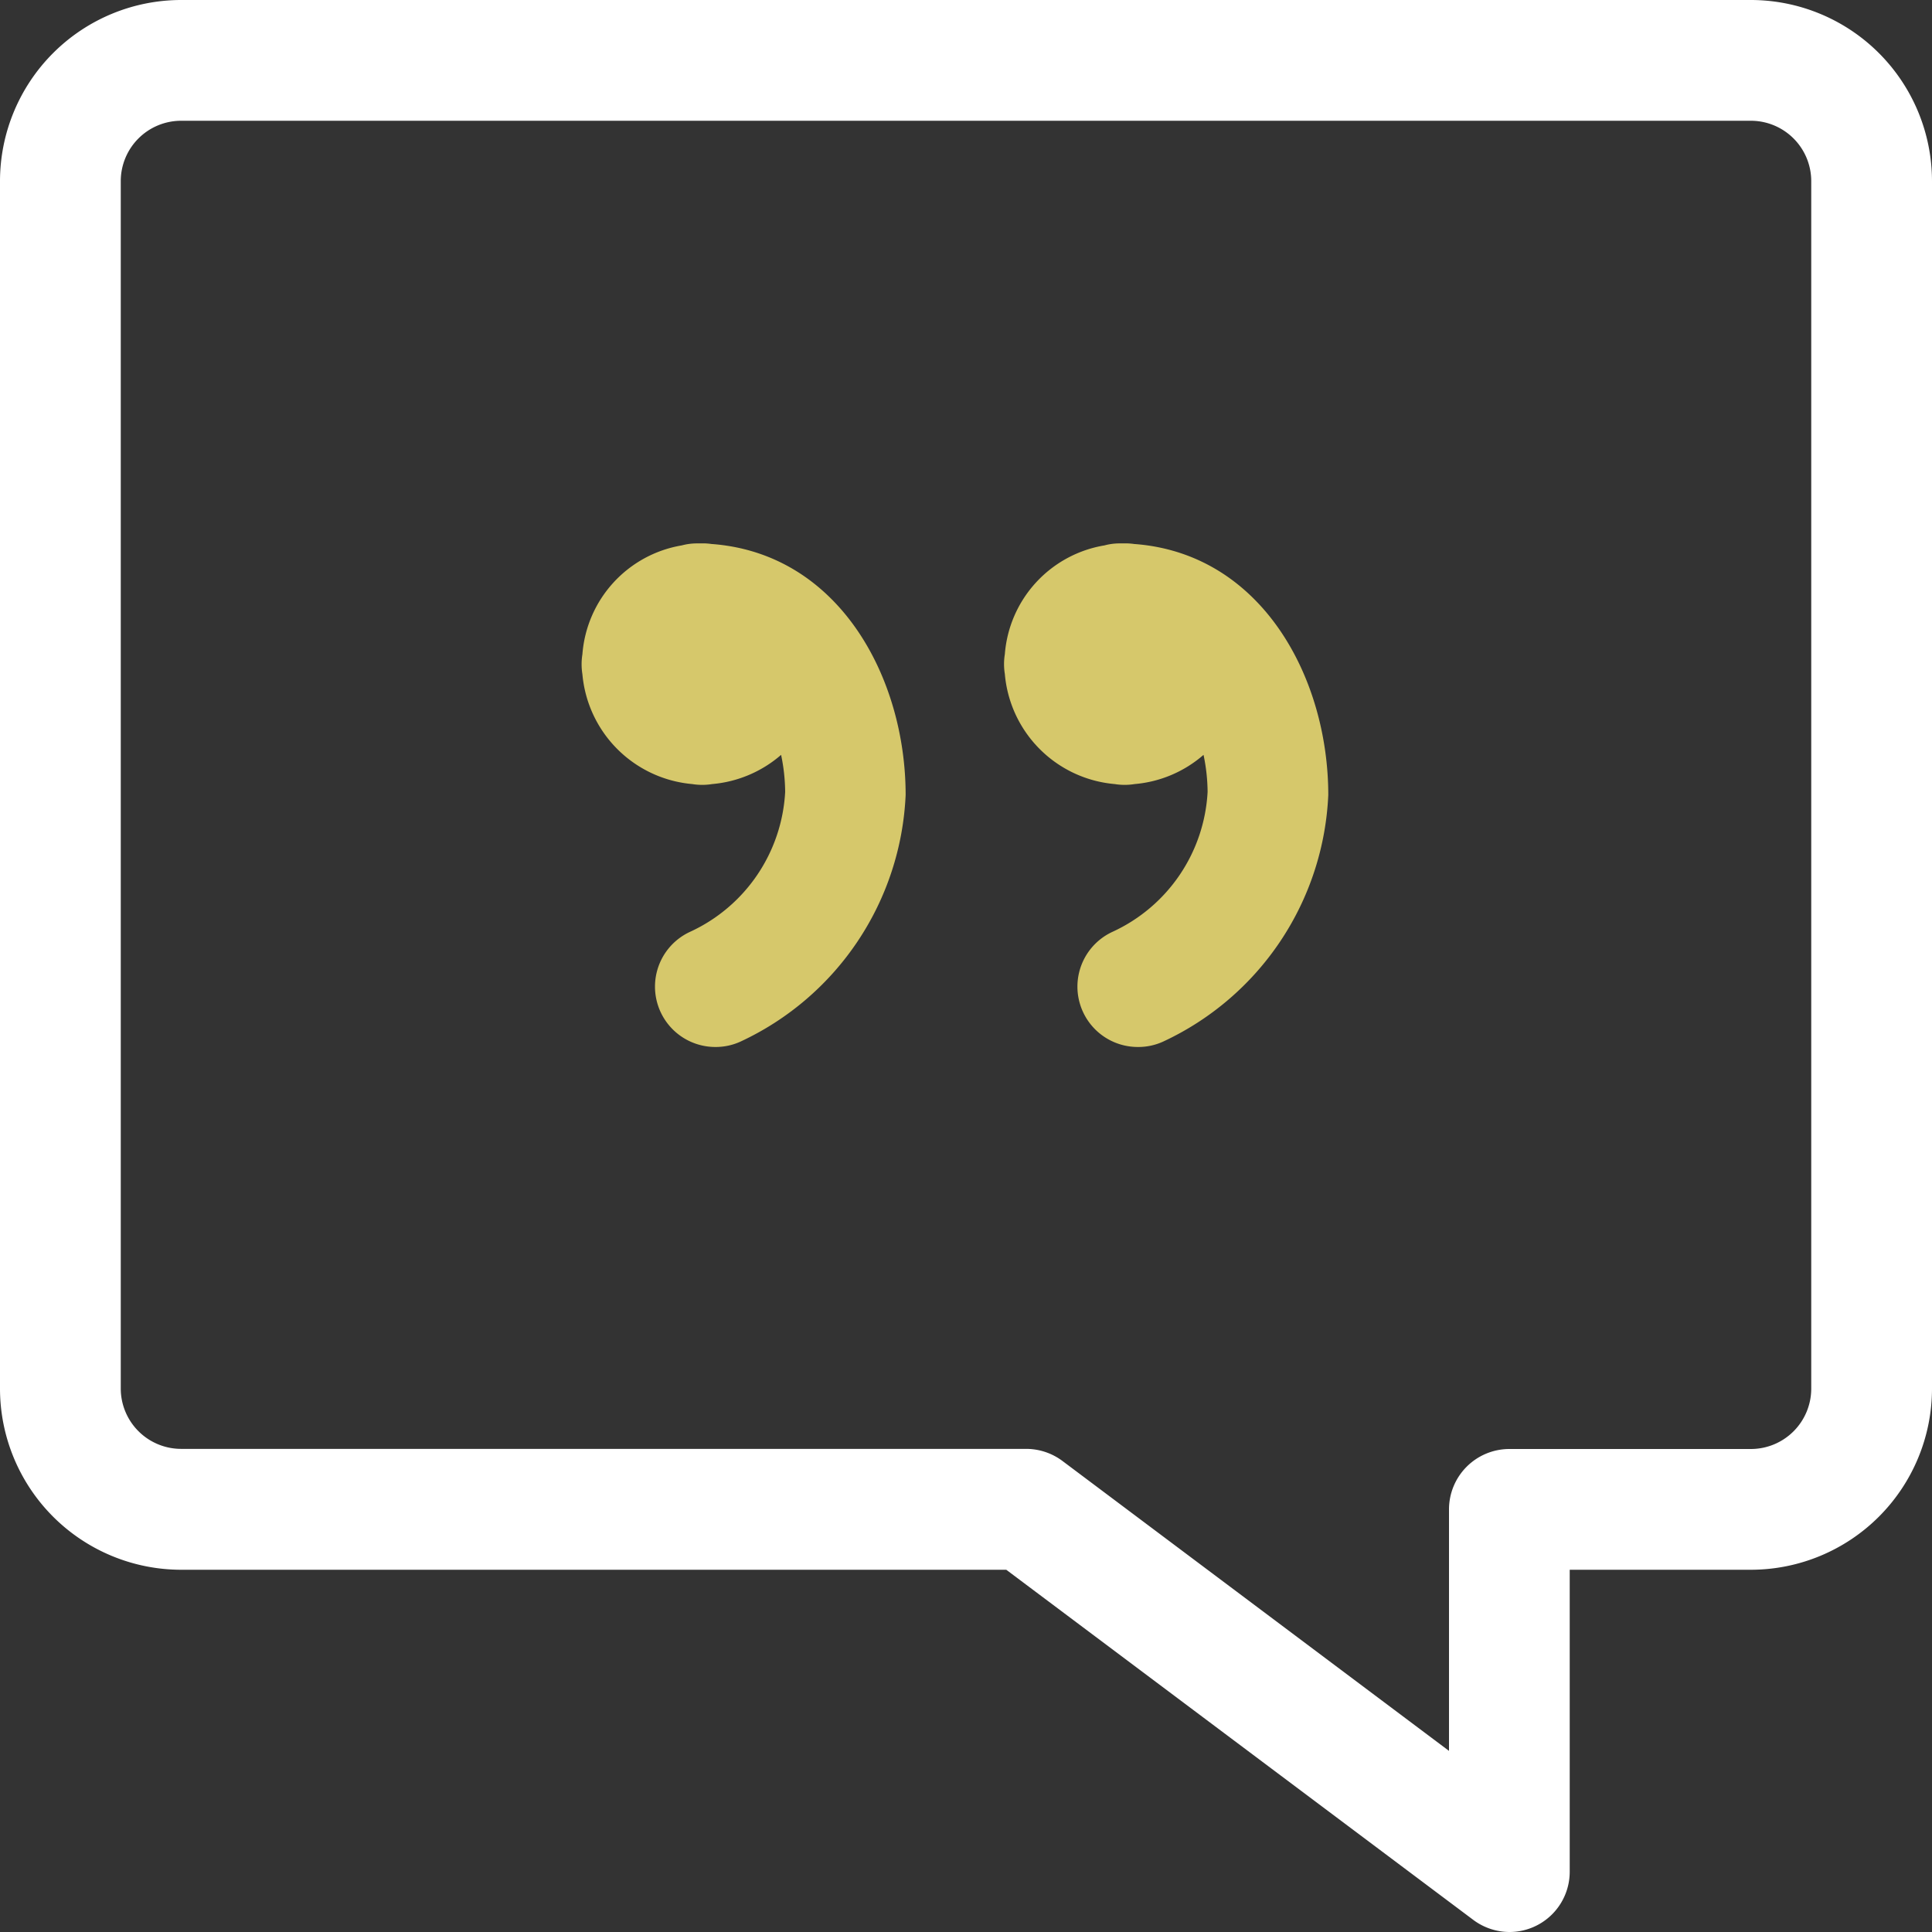
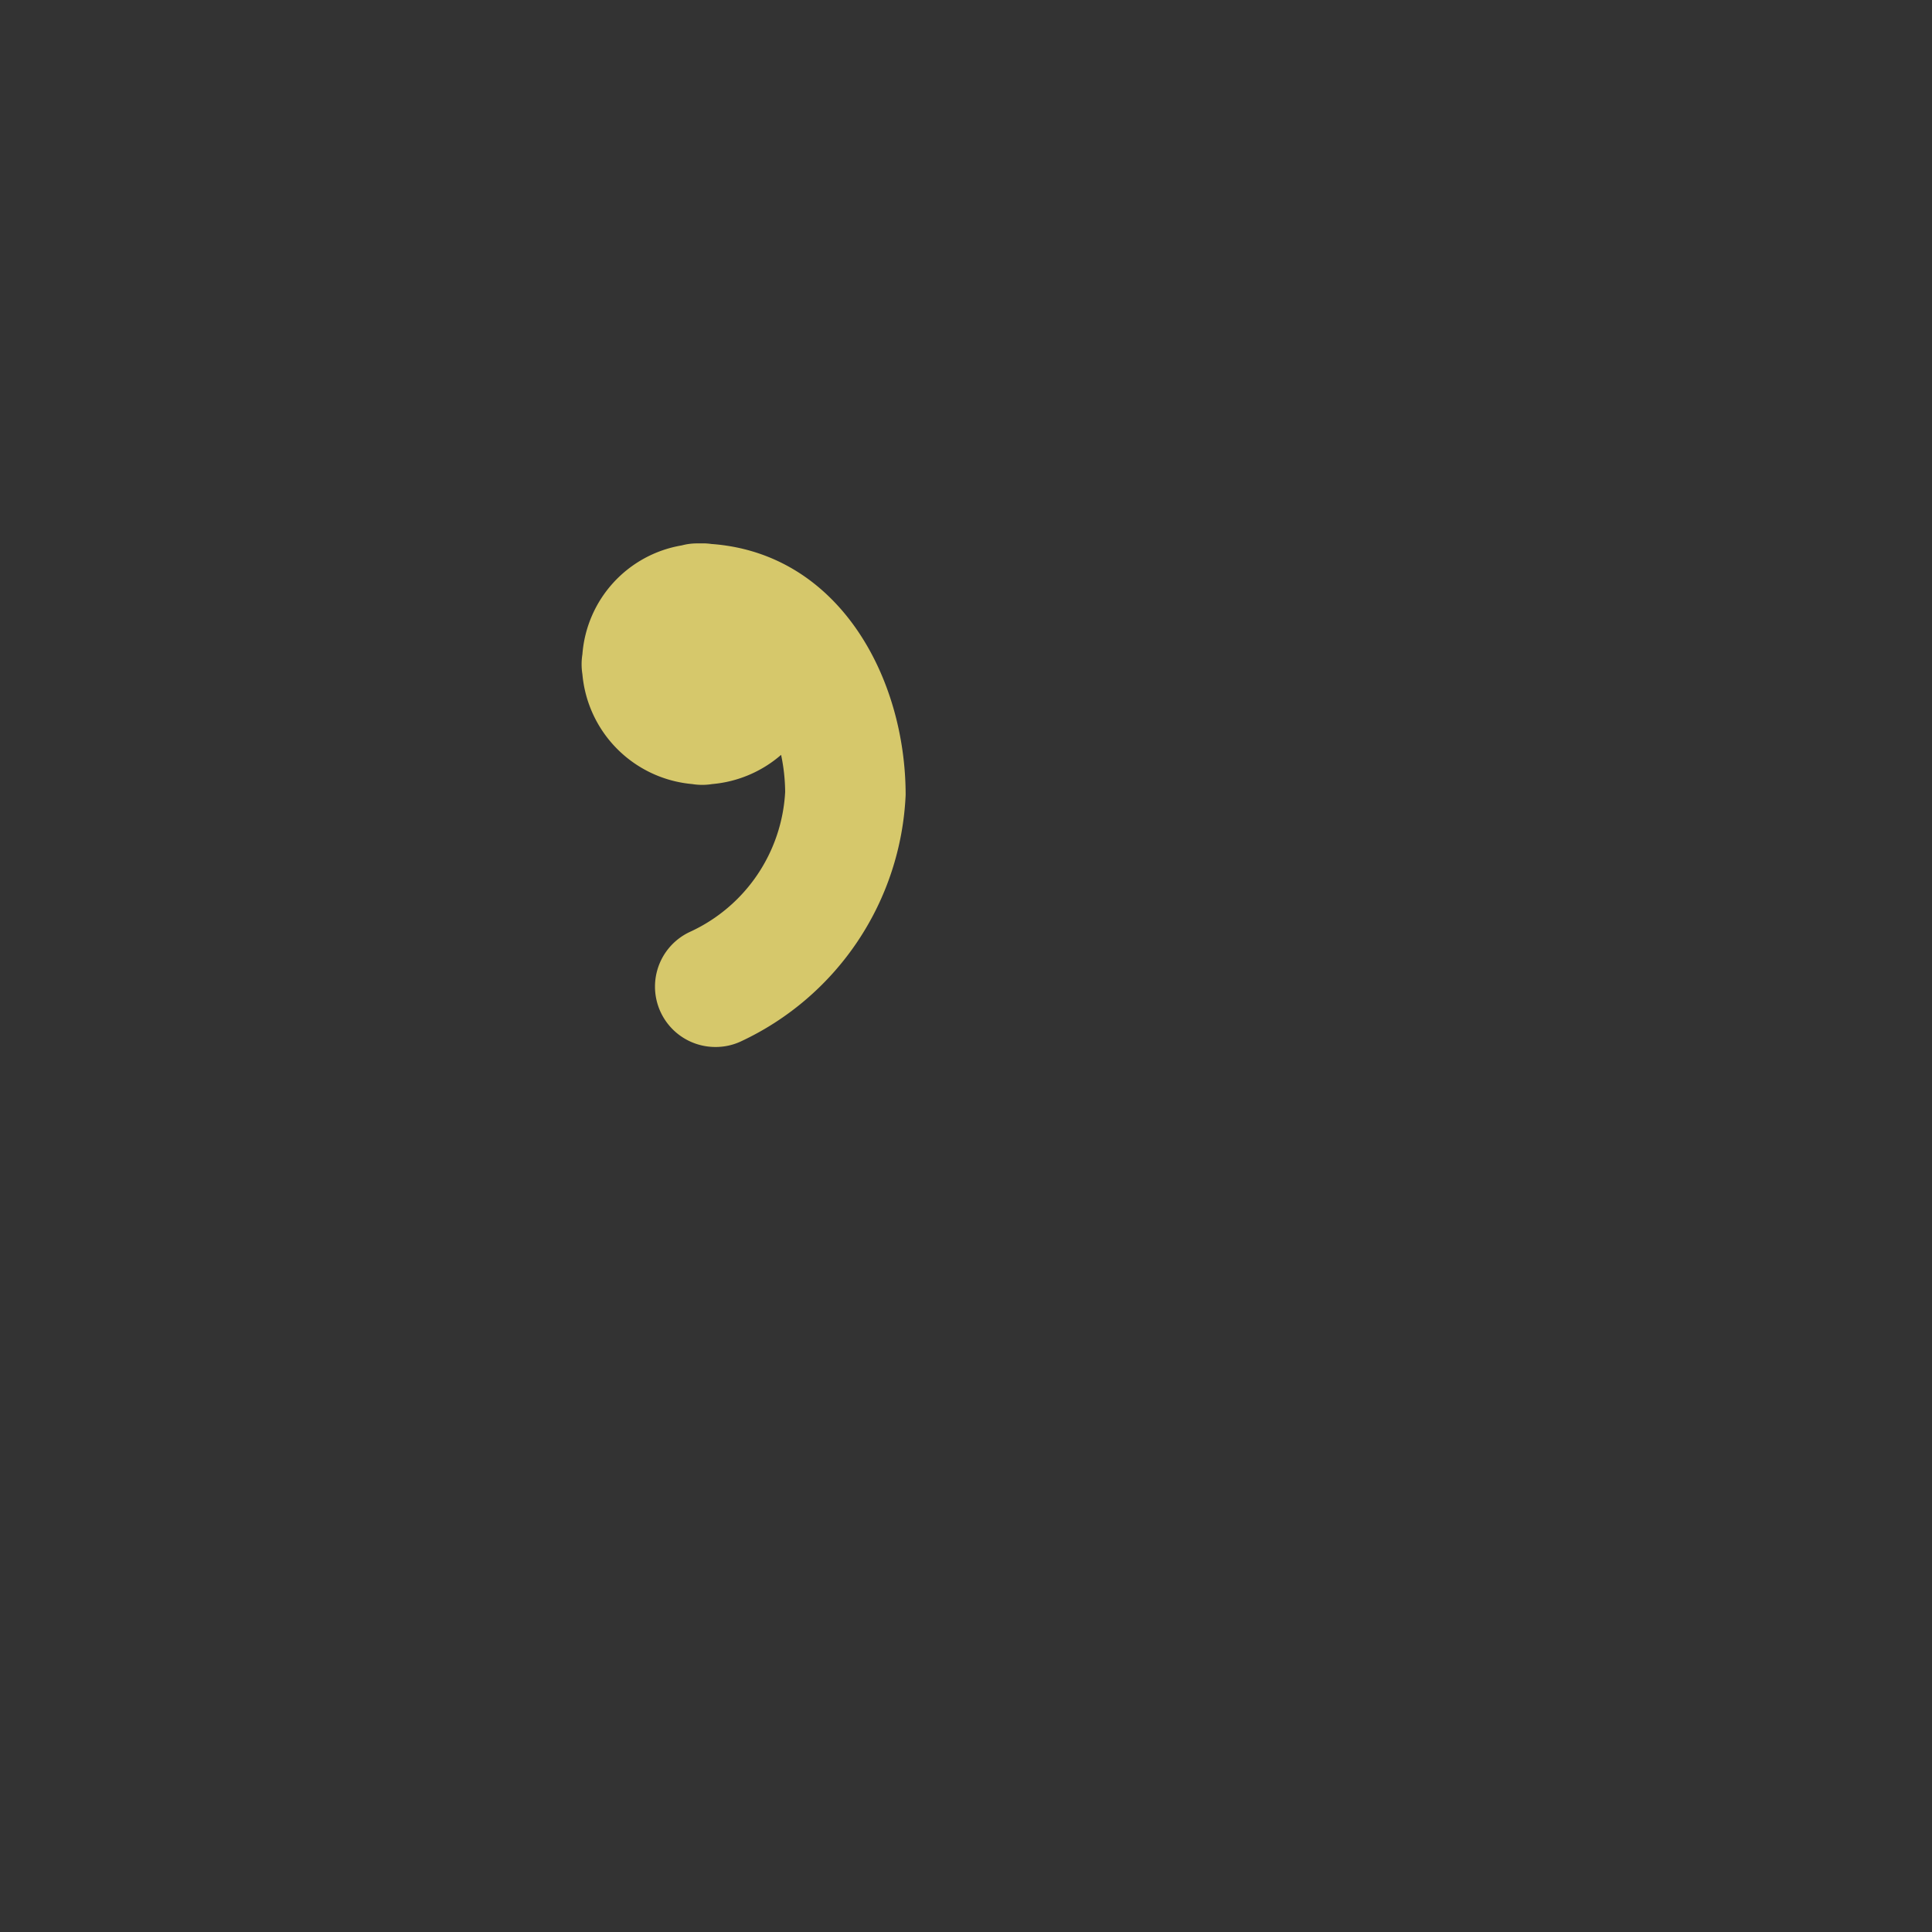
<svg xmlns="http://www.w3.org/2000/svg" id="messages-bubble-square-quotation" width="47.5" height="47.5" viewBox="0 0 47.5 47.5">
  <rect x="0" y="0" width="47.5" height="47.5" fill="#333333" stroke="none" />
-   <path id="Tracé_1465" data-name="Tracé 1465" d="M37.109,47.5a1.482,1.482,0,0,0,1.484-1.484V38.594h4.453A4.457,4.457,0,0,0,47.5,34.141V4.453A4.457,4.457,0,0,0,43.047,0H4.453A4.457,4.457,0,0,0,0,4.453V34.141a4.457,4.457,0,0,0,4.453,4.453H24.74L36.219,47.2A1.491,1.491,0,0,0,37.109,47.5ZM43.047,2.969a1.485,1.485,0,0,1,1.484,1.484V34.141a1.485,1.485,0,0,1-1.484,1.484H37.109a1.485,1.485,0,0,0-1.484,1.484v5.938l-9.5-7.125a1.491,1.491,0,0,0-.891-.3H4.453a1.485,1.485,0,0,1-1.484-1.484V4.453A1.485,1.485,0,0,1,4.453,2.969Z" fill="#fff" />
  <g id="Groupe_30" data-name="Groupe 30" transform="translate(14.288 13.359)">
-     <path id="Tracé_1466" data-name="Tracé 1466" d="M16.045,19.132a1.484,1.484,0,0,1-.621-2.832,4.022,4.022,0,0,0,2.337-3.44,4.57,4.57,0,0,0-.1-.91,2.962,2.962,0,0,1-1.694.718,1.532,1.532,0,0,1-.491,0,2.971,2.971,0,0,1-2.7-2.706,1.507,1.507,0,0,1,0-.487A2.941,2.941,0,0,1,15.226,6.8a1.418,1.418,0,0,1,.368-.049l.083,0c.016,0,.1,0,.117,0a1.589,1.589,0,0,1,.172.016h.01c3.117.241,4.752,3.285,4.752,6.169A7.029,7.029,0,0,1,16.667,19,1.466,1.466,0,0,1,16.045,19.132Z" transform="translate(-2.359 -6.75)" fill="#d6c86b" />
    <path id="Tracé_1467" data-name="Tracé 1467" d="M10.8,19.132a1.484,1.484,0,0,1-.621-2.832,4.022,4.022,0,0,0,2.337-3.44,4.57,4.57,0,0,0-.1-.91,2.975,2.975,0,0,1-1.694.718,1.531,1.531,0,0,1-.491,0,2.974,2.974,0,0,1-2.7-2.7,1.531,1.531,0,0,1,0-.491A2.941,2.941,0,0,1,9.974,6.8a1.444,1.444,0,0,1,.37-.049l.083,0c.014,0,.111,0,.125,0a1.588,1.588,0,0,1,.164.016h.01c3.117.241,4.752,3.285,4.752,6.169A7.029,7.029,0,0,1,11.417,19,1.466,1.466,0,0,1,10.8,19.132Z" transform="translate(-7.5 -6.75)" fill="#d6c86b" />
  </g>
</svg>